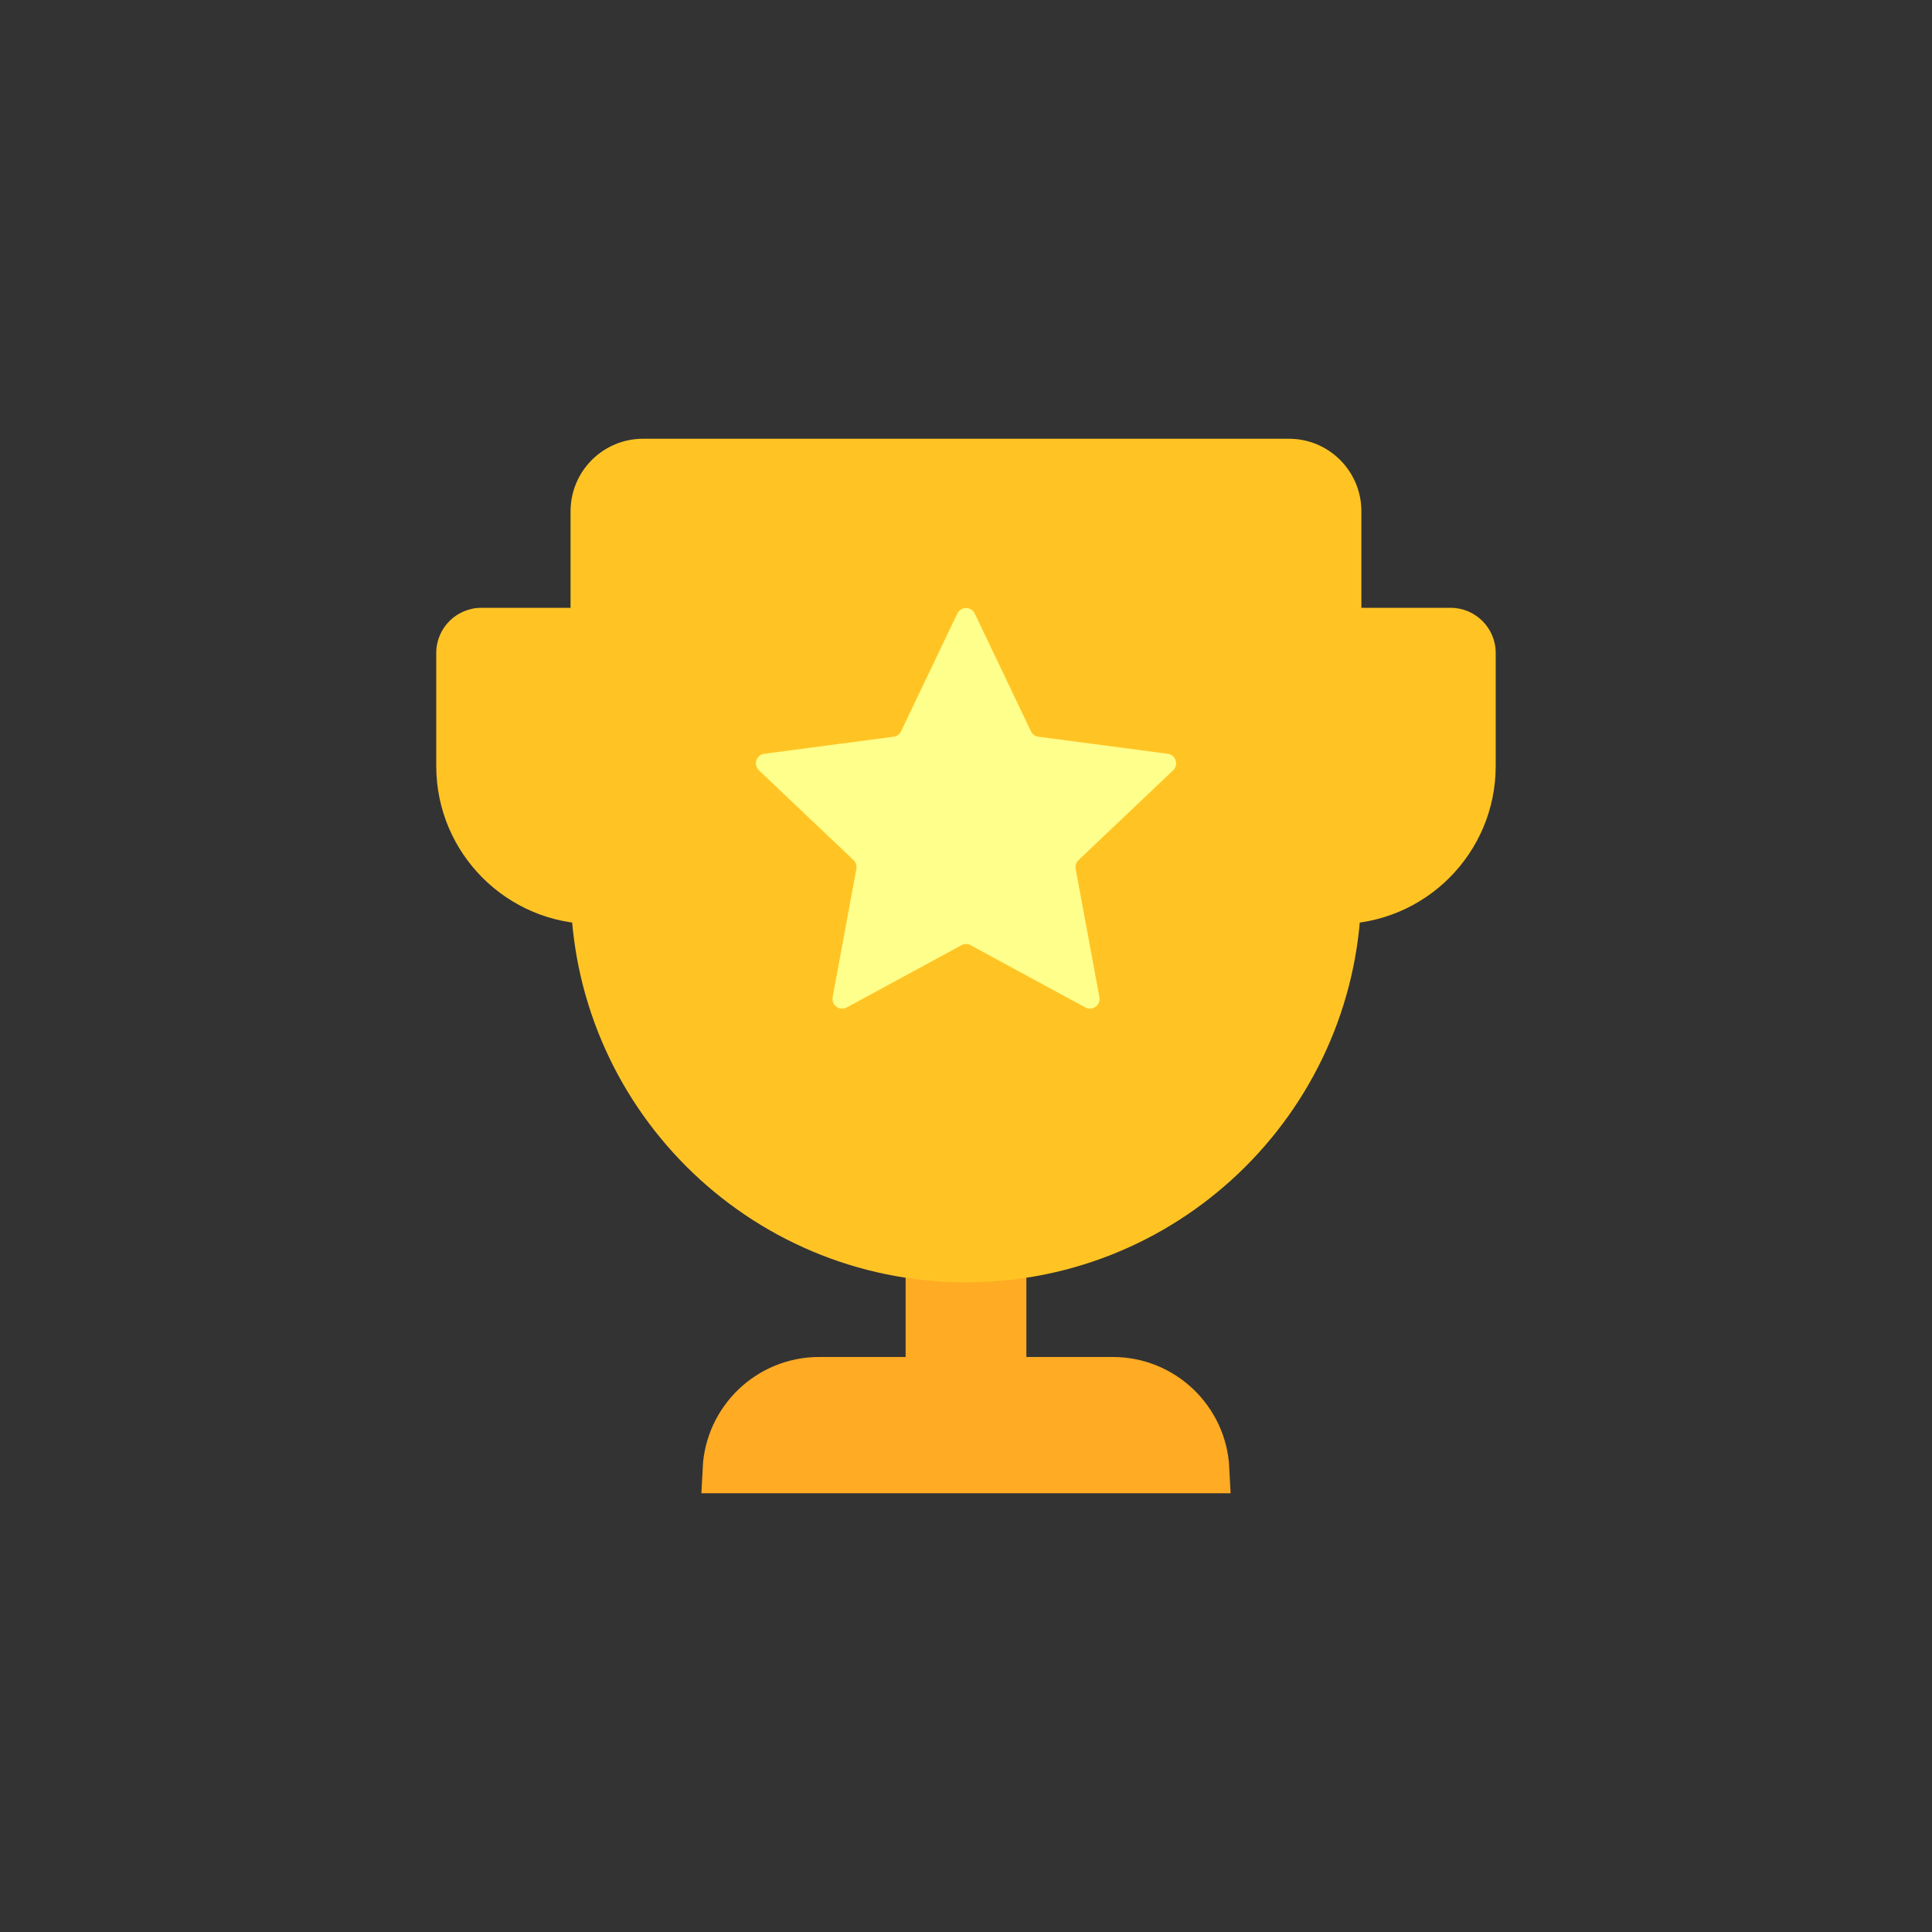
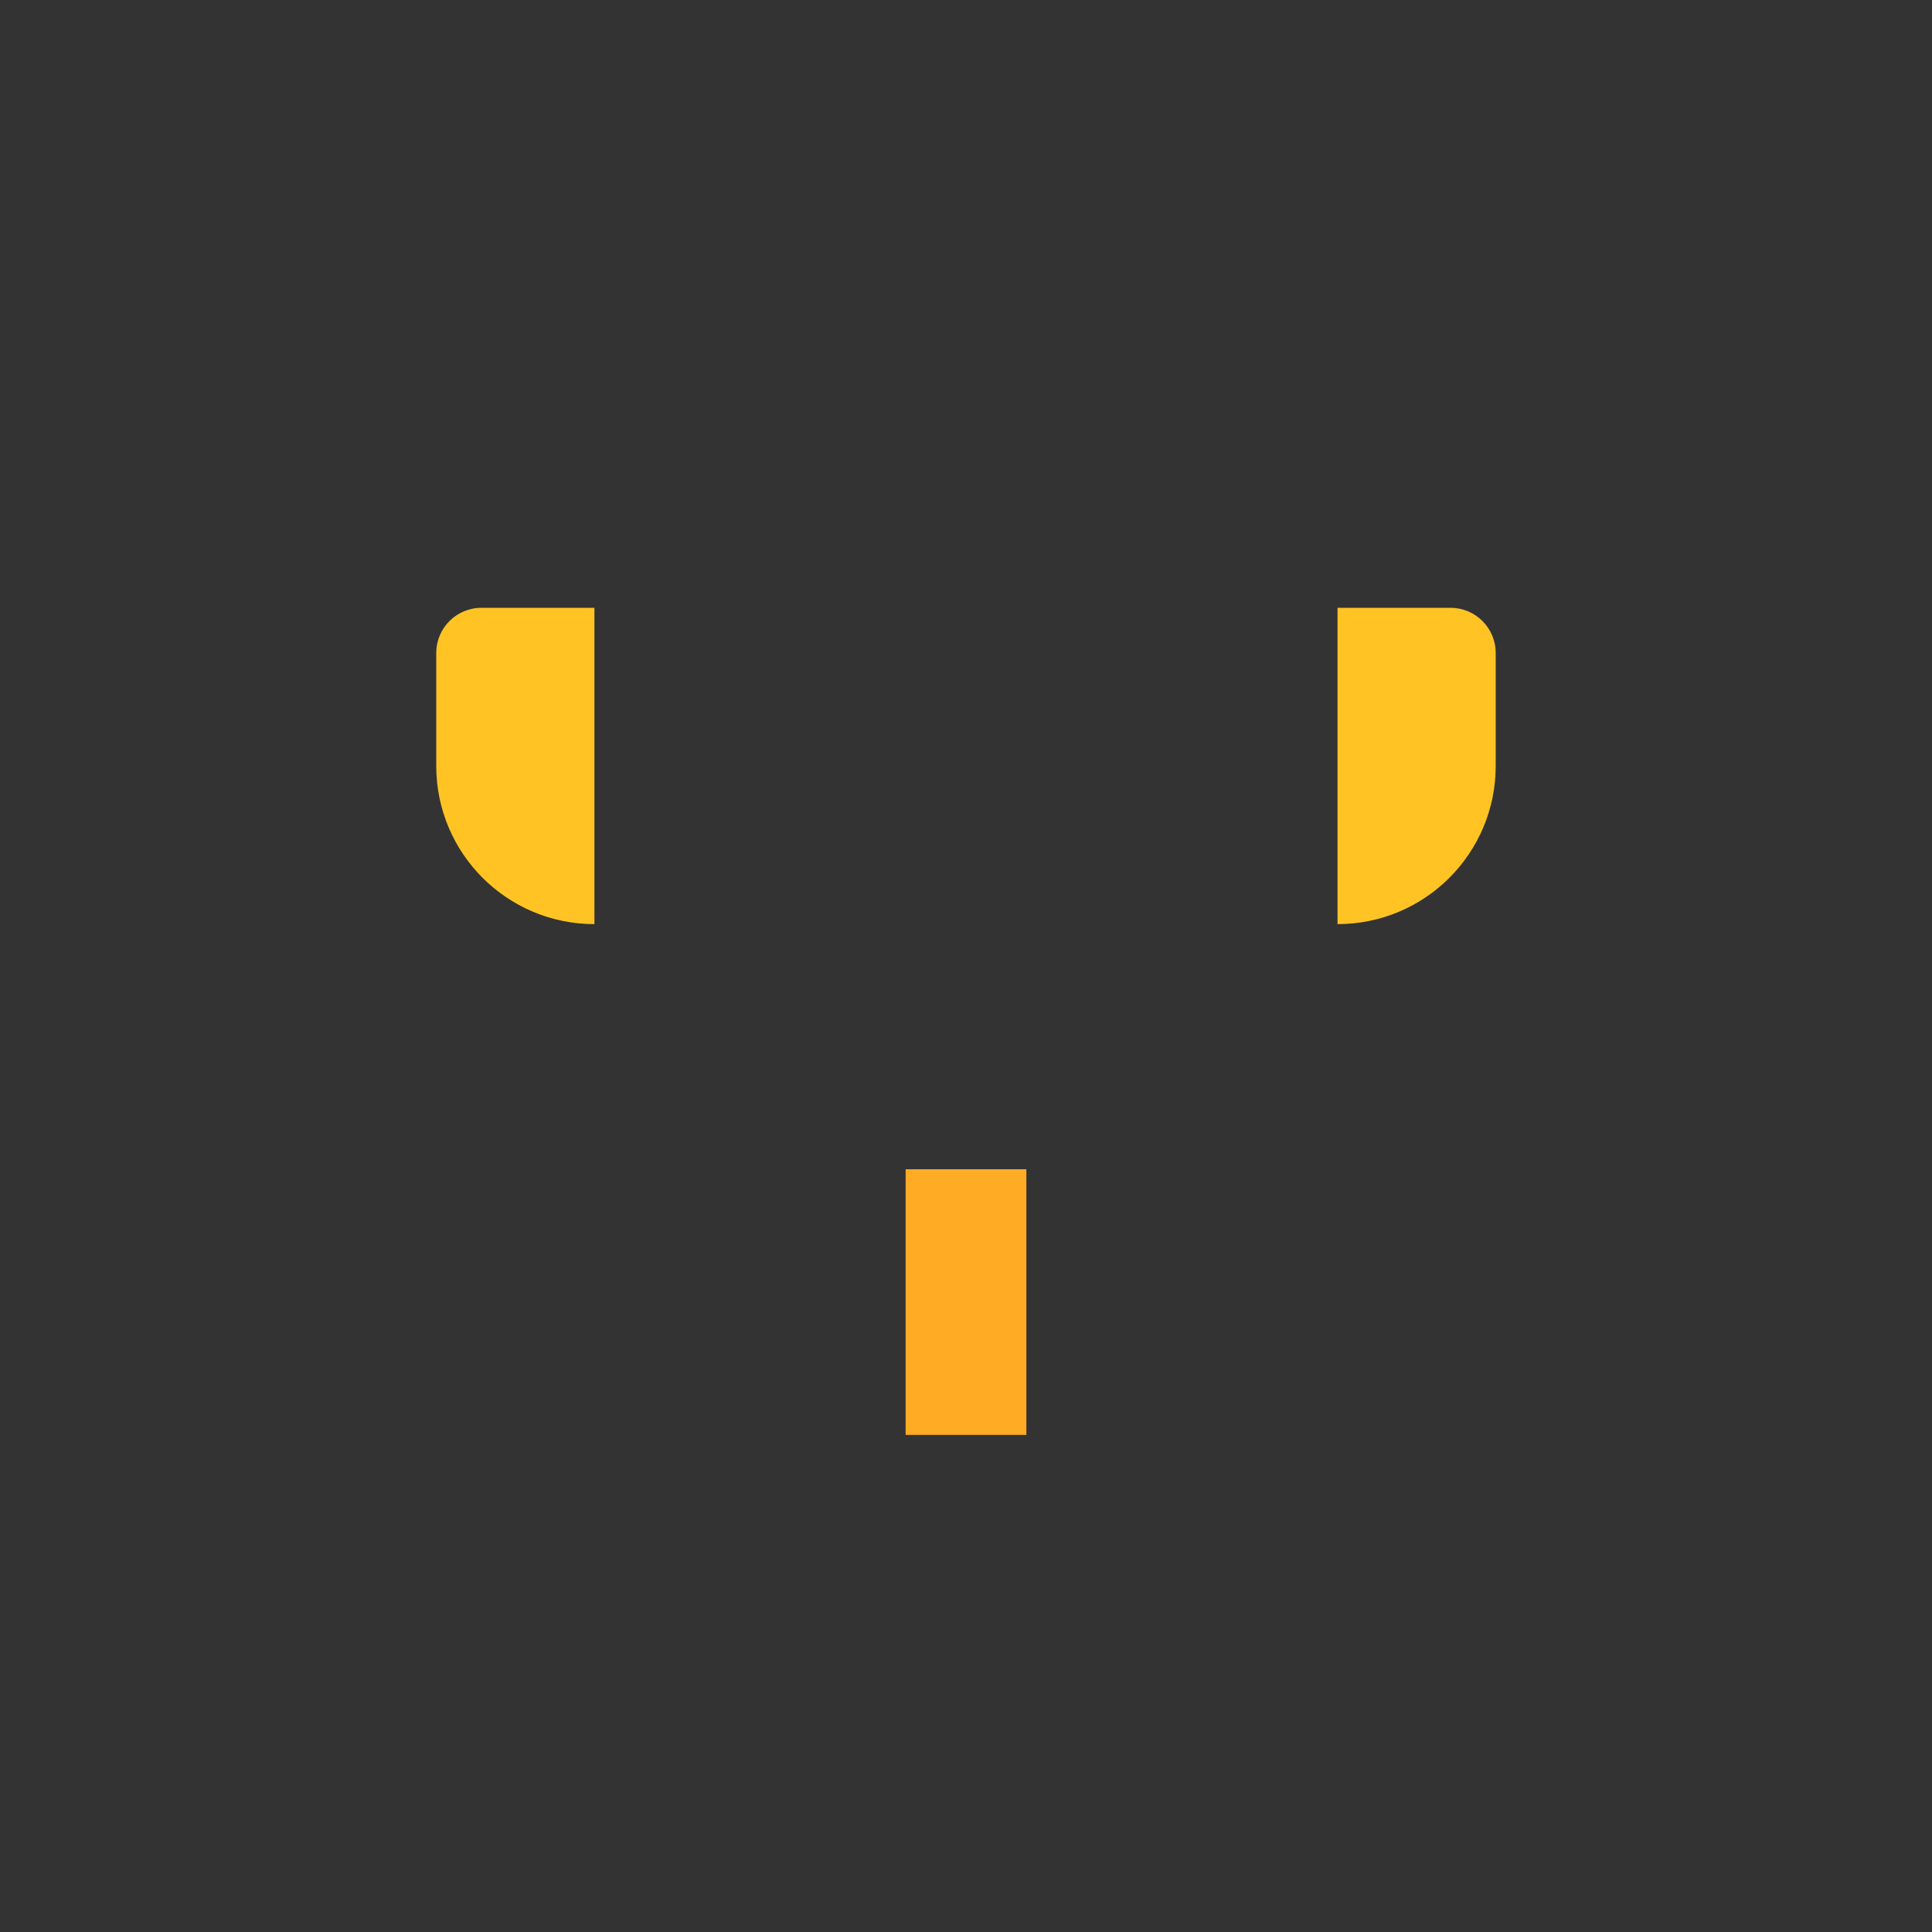
<svg xmlns="http://www.w3.org/2000/svg" width="40" height="40" viewBox="0 0 40 40" fill="none">
  <rect x="0" y="0" width="40" height="40" fill="#333333" stroke="none" />
  <path d="M20 25.458V28.733" stroke="#FFAB24" stroke-width="2.5" stroke-linecap="square" stroke-dasharray="3 3" />
-   <path d="M16.96 28.595H23.04C24.066 28.595 24.902 29.402 24.953 30.416H15.047C15.098 29.402 15.934 28.595 16.96 28.595Z" fill="#FFAB24" stroke="#FFAB24" />
-   <path d="M11.813 10.585C11.813 9.756 12.485 9.084 13.313 9.084H26.686C27.515 9.084 28.186 9.756 28.186 10.585V18.363C28.186 22.884 24.521 26.549 20 26.549C15.478 26.549 11.813 22.884 11.813 18.363V10.585Z" fill="#FFC424" />
  <path d="M9.032 13.519C9.032 13.002 9.451 12.584 9.968 12.584H12.307V19.133C10.498 19.133 9.032 17.667 9.032 15.858V13.519Z" fill="#FFC424" />
  <path d="M30.967 13.519C30.967 13.002 30.548 12.584 30.031 12.584H27.692V19.133C29.501 19.133 30.967 17.667 30.967 15.858V13.519Z" fill="#FFC424" />
-   <path d="M19.82 12.703C19.892 12.551 20.108 12.551 20.181 12.703L21.344 15.14C21.373 15.202 21.431 15.244 21.498 15.253L24.176 15.606C24.343 15.628 24.41 15.833 24.288 15.949L22.329 17.808C22.28 17.855 22.257 17.923 22.27 17.99L22.762 20.646C22.792 20.811 22.617 20.938 22.47 20.858L20.096 19.57C20.036 19.537 19.964 19.537 19.905 19.57L17.531 20.858C17.383 20.938 17.208 20.811 17.239 20.646L17.73 17.99C17.743 17.923 17.721 17.855 17.672 17.808L15.713 15.949C15.591 15.833 15.657 15.628 15.824 15.606L18.502 15.253C18.569 15.244 18.627 15.202 18.656 15.14L19.82 12.703Z" fill="#FFFF8C" />
</svg>